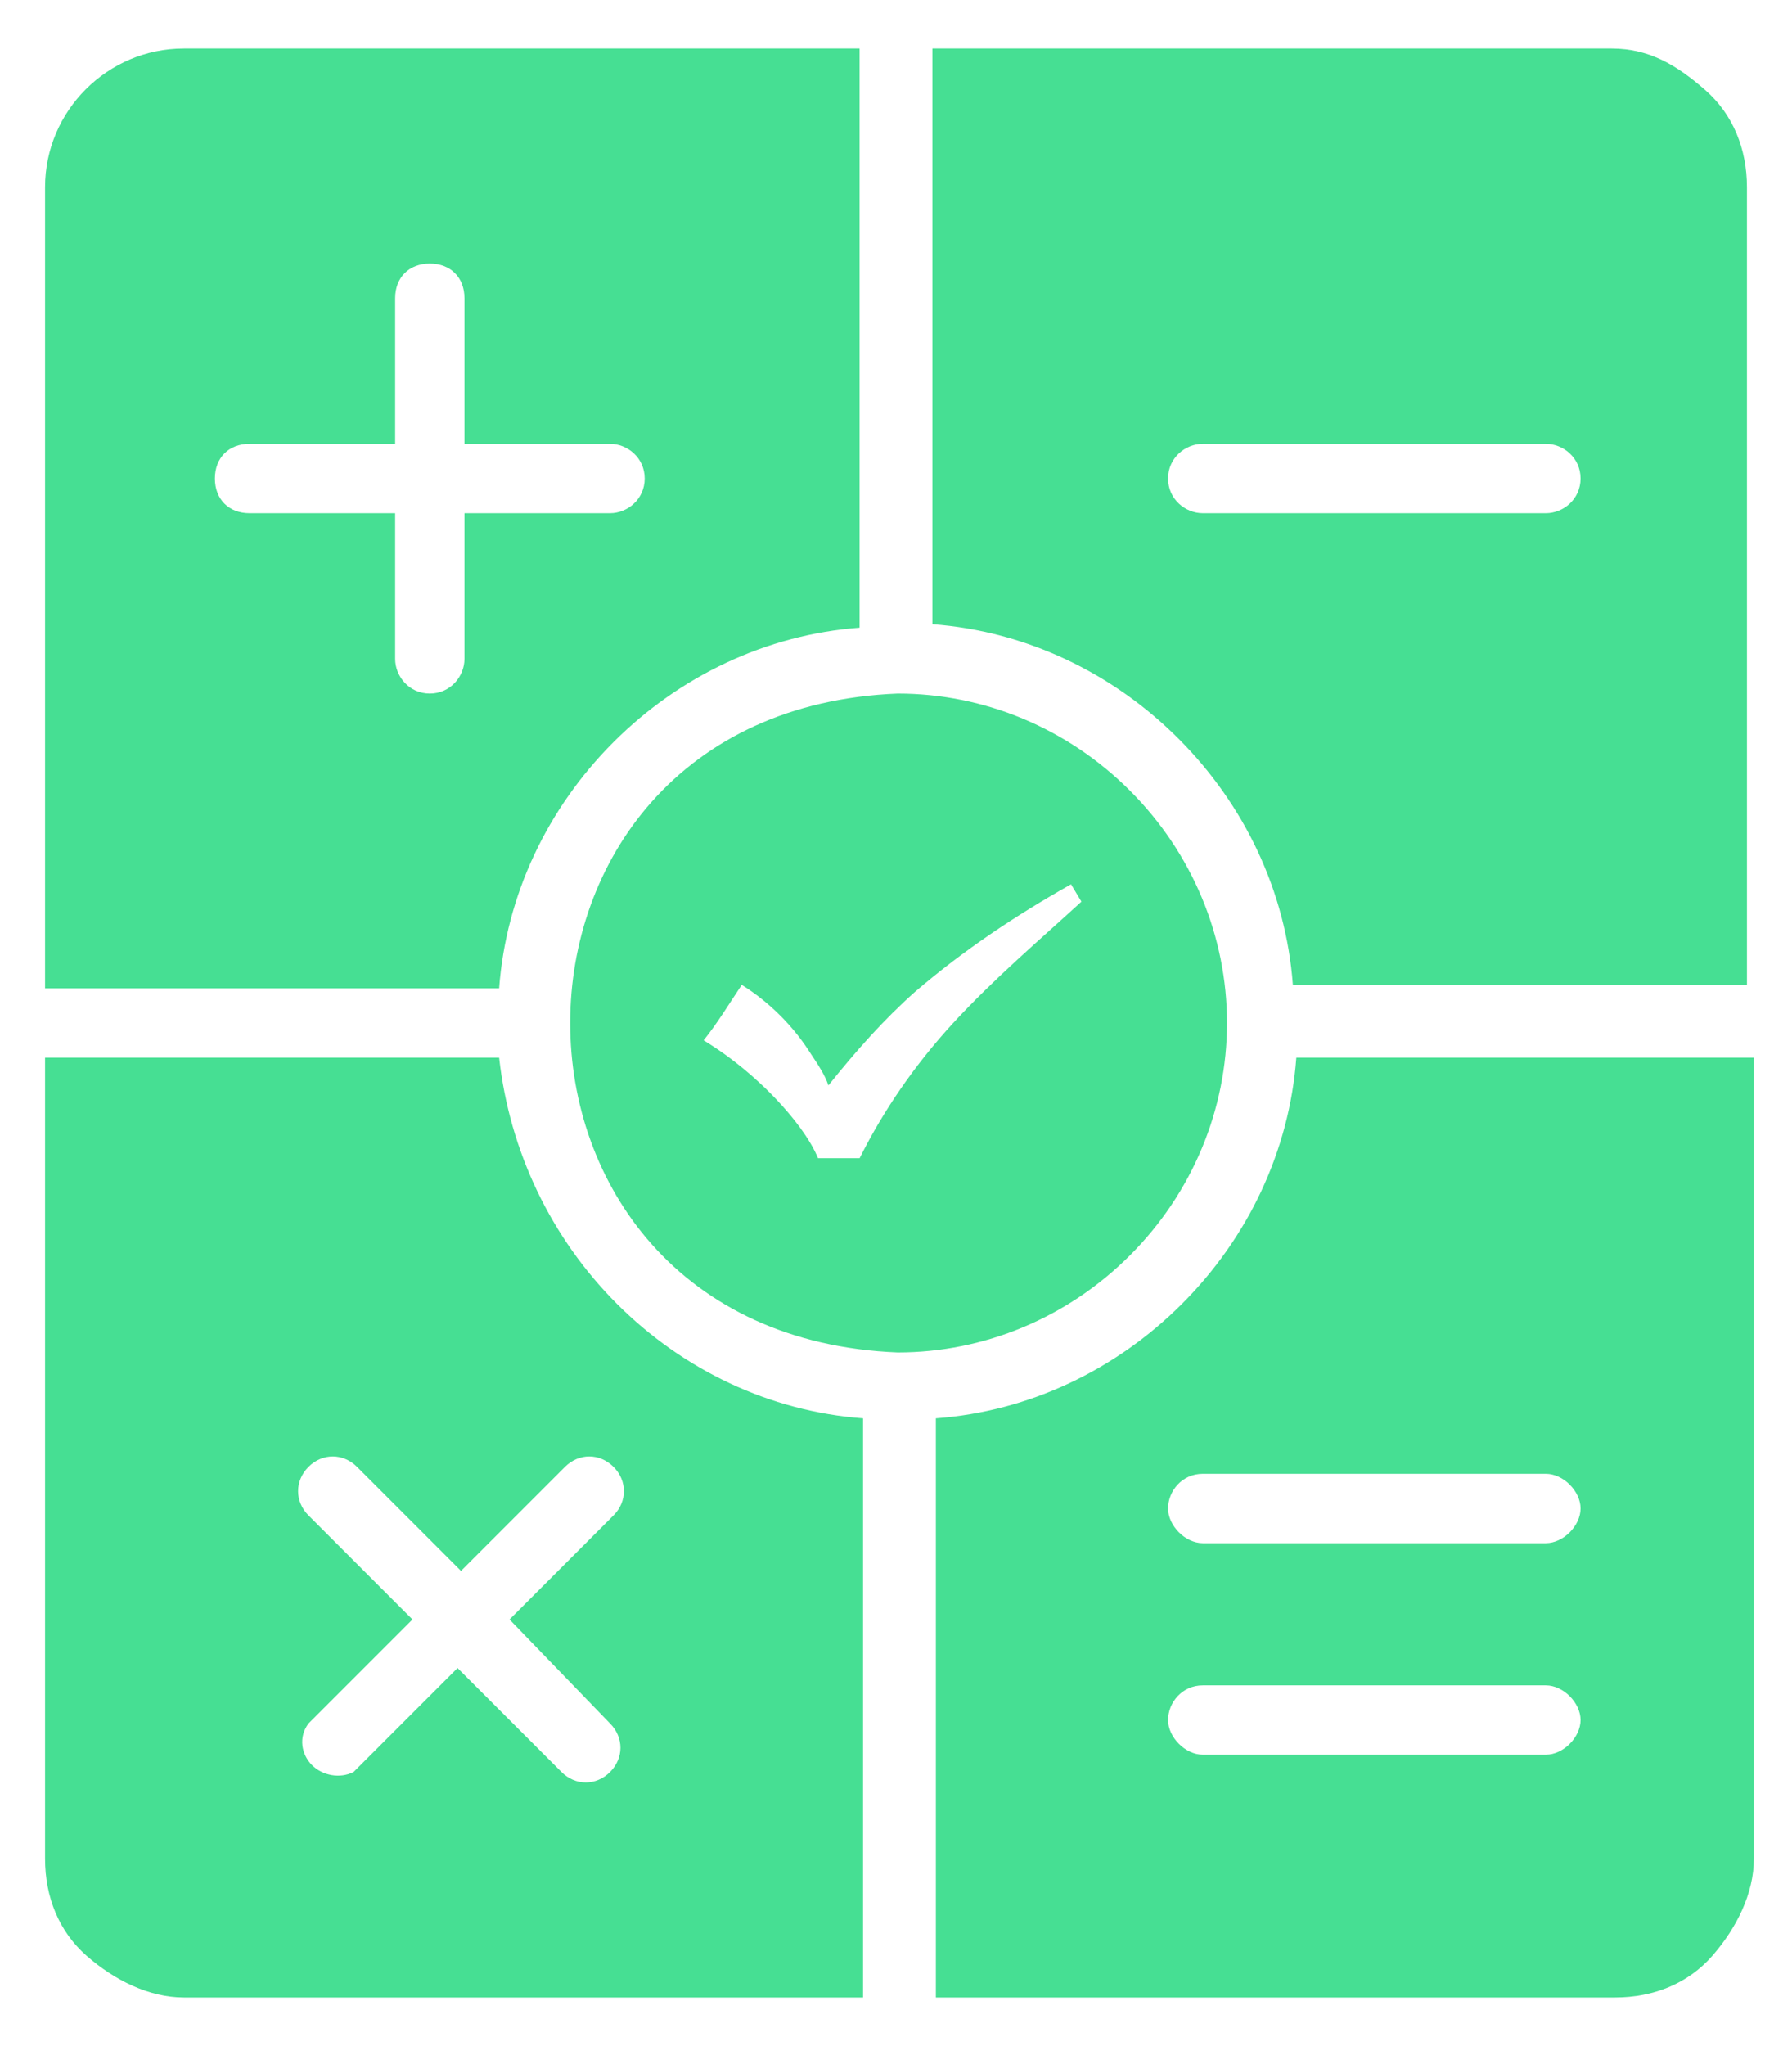
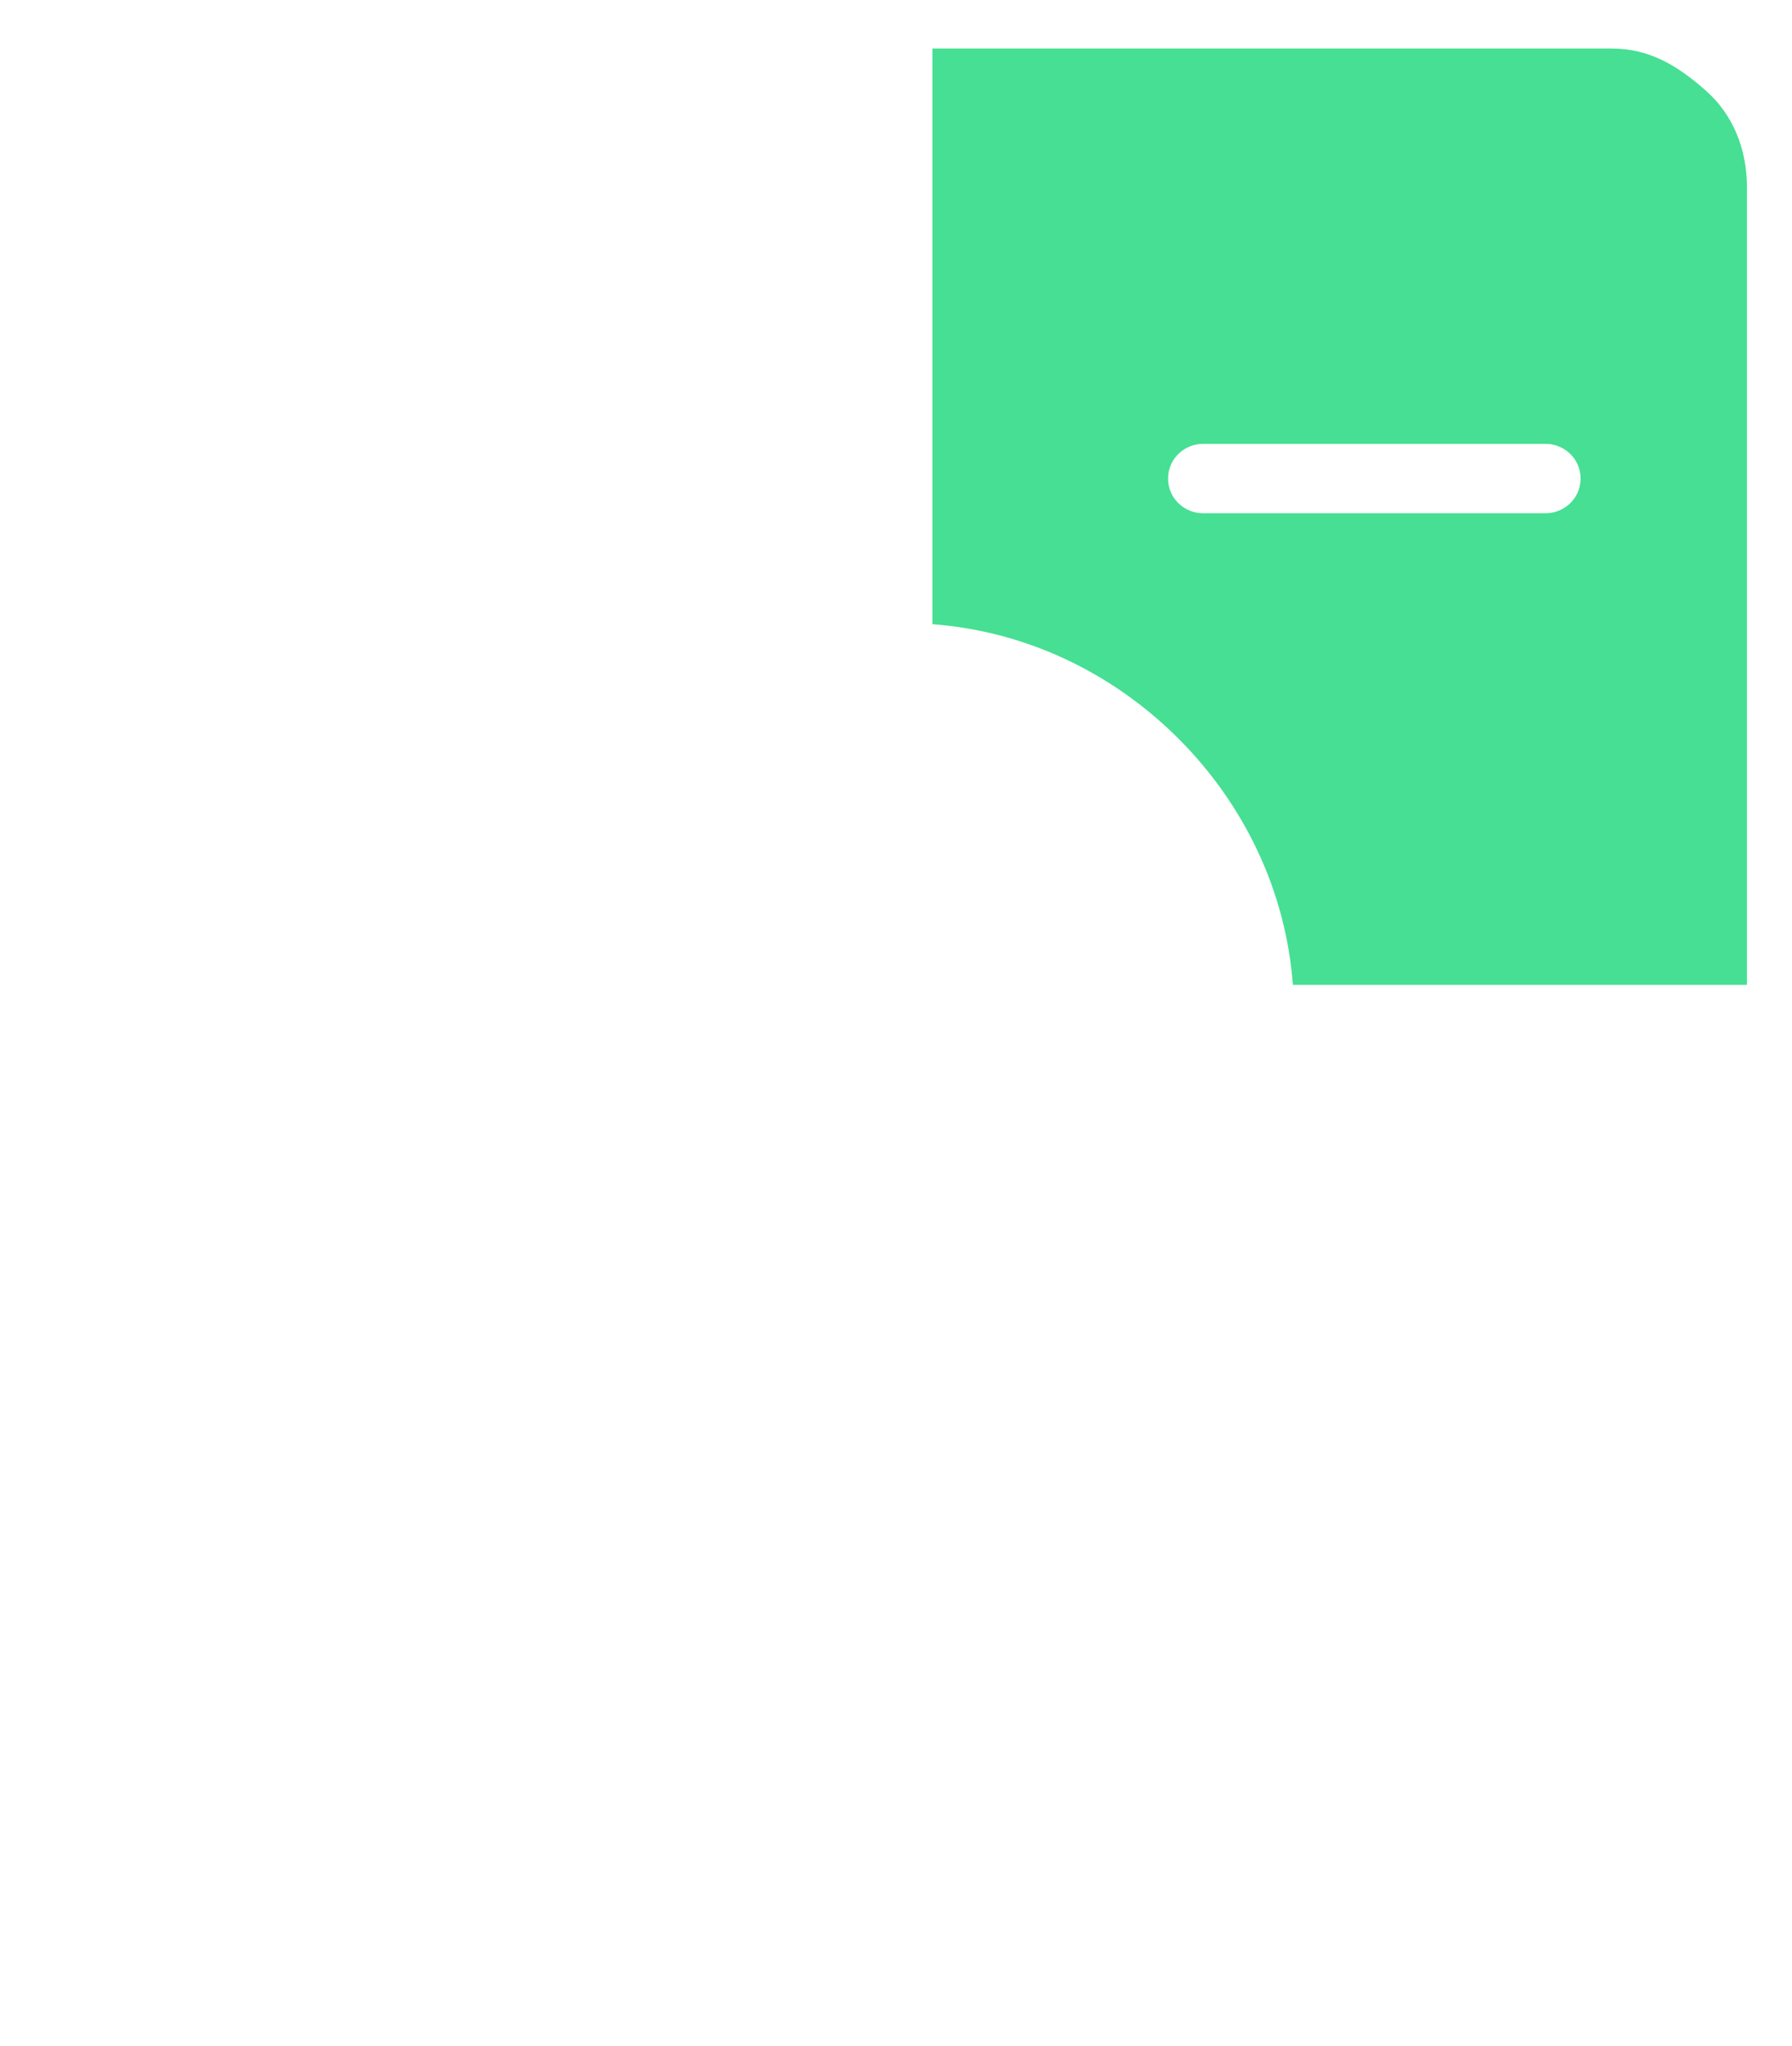
<svg xmlns="http://www.w3.org/2000/svg" id="Layer_1" x="0px" y="0px" viewBox="0 0 51.7 59" style="enable-background:new 0 0 51.7 59;" xml:space="preserve">
  <style type="text/css">	.st0{fill:#46DF93;}</style>
  <path class="st0" d="M46.5,1.4H26.9V18c2.7,0.2,5.2,1.4,7.1,3.3c1.9,1.9,3.1,4.4,3.3,7.1h13.1V5.4c0-1.1-0.4-2.1-1.2-2.8 S47.6,1.4,46.5,1.4L46.5,1.4L46.5,1.4z M44.6,14.8h-9.9c-0.5,0-1-0.4-1-1s0.5-1,1-1h9.9c0.5,0,1,0.4,1,1S45.1,14.8,44.6,14.8z" />
-   <path class="st0" d="M14.4,30.5H1.3v23.1c0,1.1,0.4,2.1,1.2,2.8s1.8,1.2,2.8,1.2h19.6V40.9c-2.7-0.2-5.2-1.4-7.1-3.3 C15.9,35.7,14.7,33.2,14.4,30.5L14.4,30.5L14.4,30.5z M17.6,49.7c0.4,0.4,0.4,1,0,1.4c-0.4,0.4-1,0.4-1.4,0l-3-3l-3,3 c-0.4,0.2-0.9,0.1-1.2-0.2s-0.4-0.8-0.1-1.2l3-3l-3-3c-0.4-0.4-0.4-1,0-1.4s1-0.4,1.4,0l3,3l3-3c0.4-0.4,1-0.4,1.4,0s0.4,1,0,1.4 l-3,3L17.6,49.7L17.6,49.7z" />
-   <path class="st0" d="M37.4,30.5c-0.2,2.7-1.4,5.2-3.3,7.1c-1.9,1.9-4.4,3.1-7.1,3.3v16.7h19.6c1.1,0,2.1-0.4,2.8-1.2 s1.2-1.8,1.2-2.8V30.5L37.4,30.5L37.4,30.5z M34.7,42.5h9.9c0.5,0,1,0.5,1,1s-0.5,1-1,1h-9.9c-0.5,0-1-0.5-1-1S34.1,42.5,34.7,42.5z  M34.7,48.6h9.9c0.5,0,1,0.5,1,1s-0.5,1-1,1h-9.9c-0.5,0-1-0.5-1-1S34.1,48.6,34.7,48.6z" />
-   <path class="st0" d="M14.4,28.5c0.2-2.7,1.4-5.2,3.3-7.1s4.4-3.1,7.1-3.3V1.4H5.3c-2.2,0-4,1.8-4,4v23.1H14.4z M17.6,14.8h-4.2V19 c0,0.5-0.4,1-1,1s-1-0.5-1-1v-4.2H7.2c-0.6,0-1-0.4-1-1s0.4-1,1-1h4.2V8.6c0-0.6,0.4-1,1-1s1,0.4,1,1v4.2h4.2c0.5,0,1,0.4,1,1 S18.1,14.8,17.6,14.8z" />
-   <path class="st0" d="M25.9,20c-12.6,0.5-12.6,18.5,0,19c2.5,0,4.9-1,6.7-2.8c1.8-1.8,2.8-4.2,2.8-6.7c0-2.5-1-4.9-2.8-6.7 C30.8,21,28.4,20,25.9,20z M27.5,29.5c-1.1,1.2-2,2.5-2.7,3.9h-1.2c-0.2-0.5-0.7-1.2-1.4-1.9c-0.7-0.7-1.4-1.2-1.9-1.5 c0.4-0.5,0.7-1,1.1-1.6c0.8,0.5,1.5,1.2,2,2c0.2,0.3,0.4,0.6,0.5,0.9c0.8-1,1.6-1.9,2.5-2.7c1.4-1.2,2.9-2.2,4.5-3.1l0.3,0.5 C30,27.1,28.7,28.2,27.5,29.5L27.5,29.5z" />
</svg>